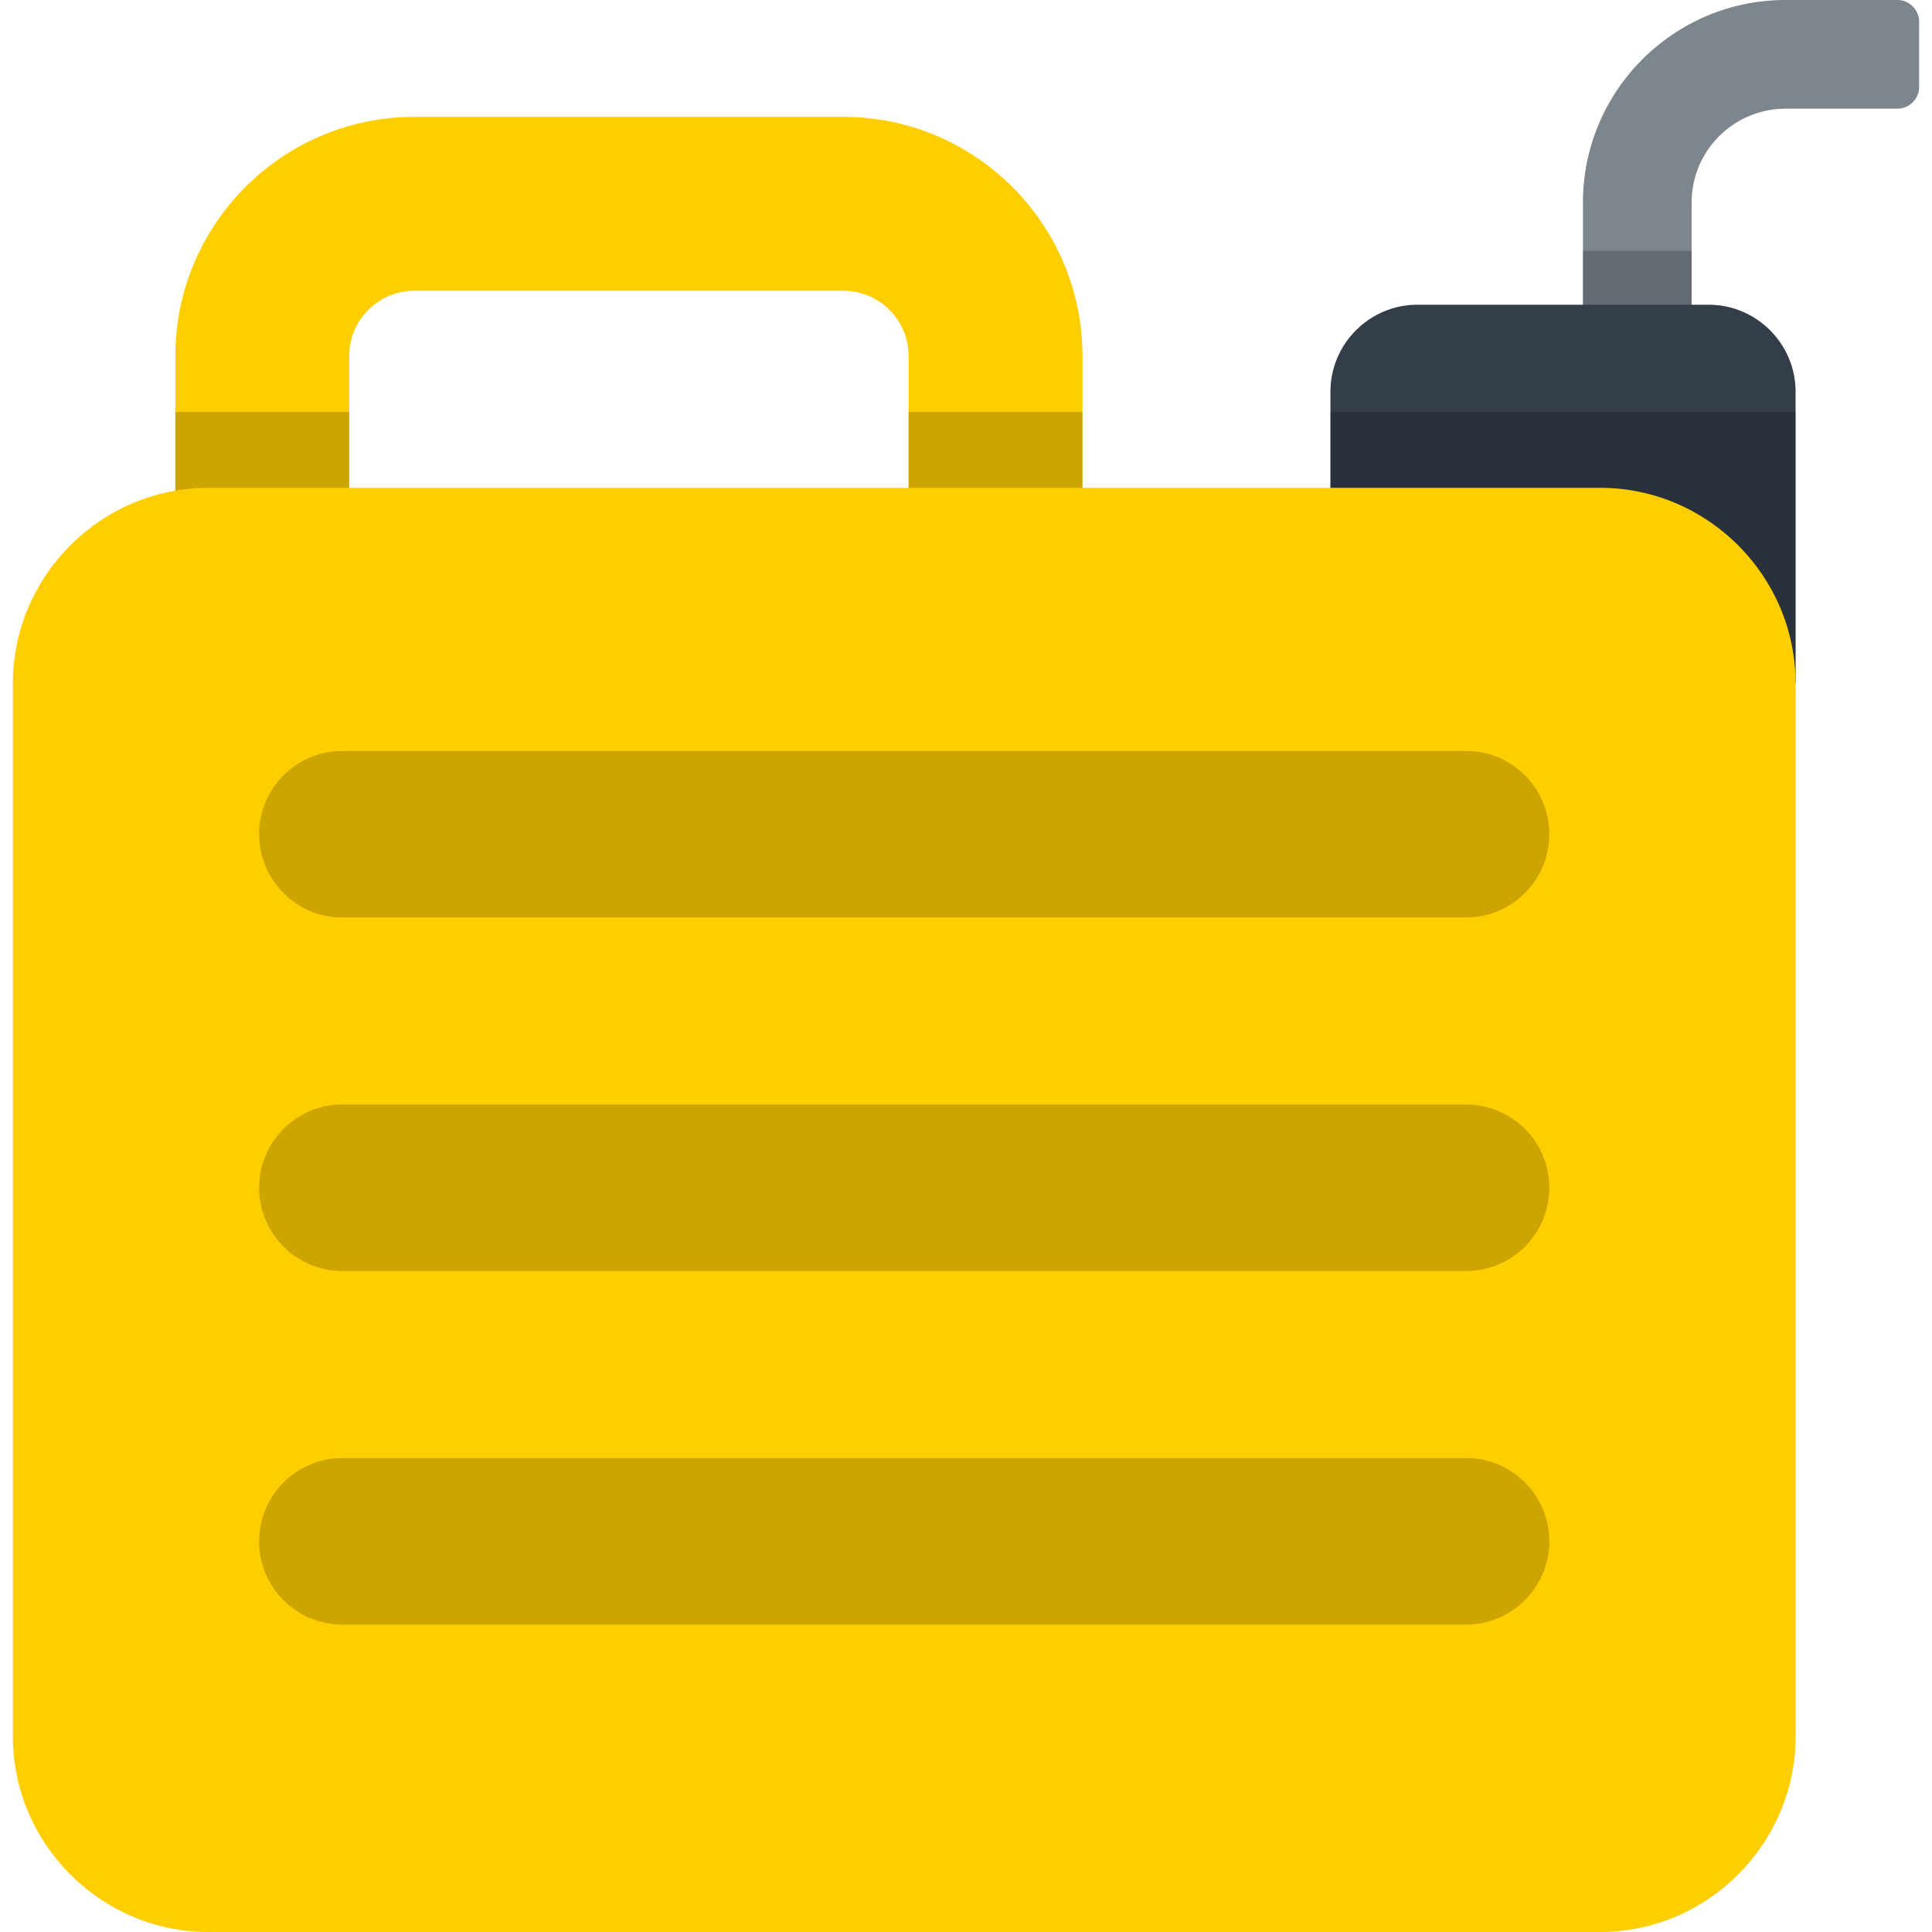
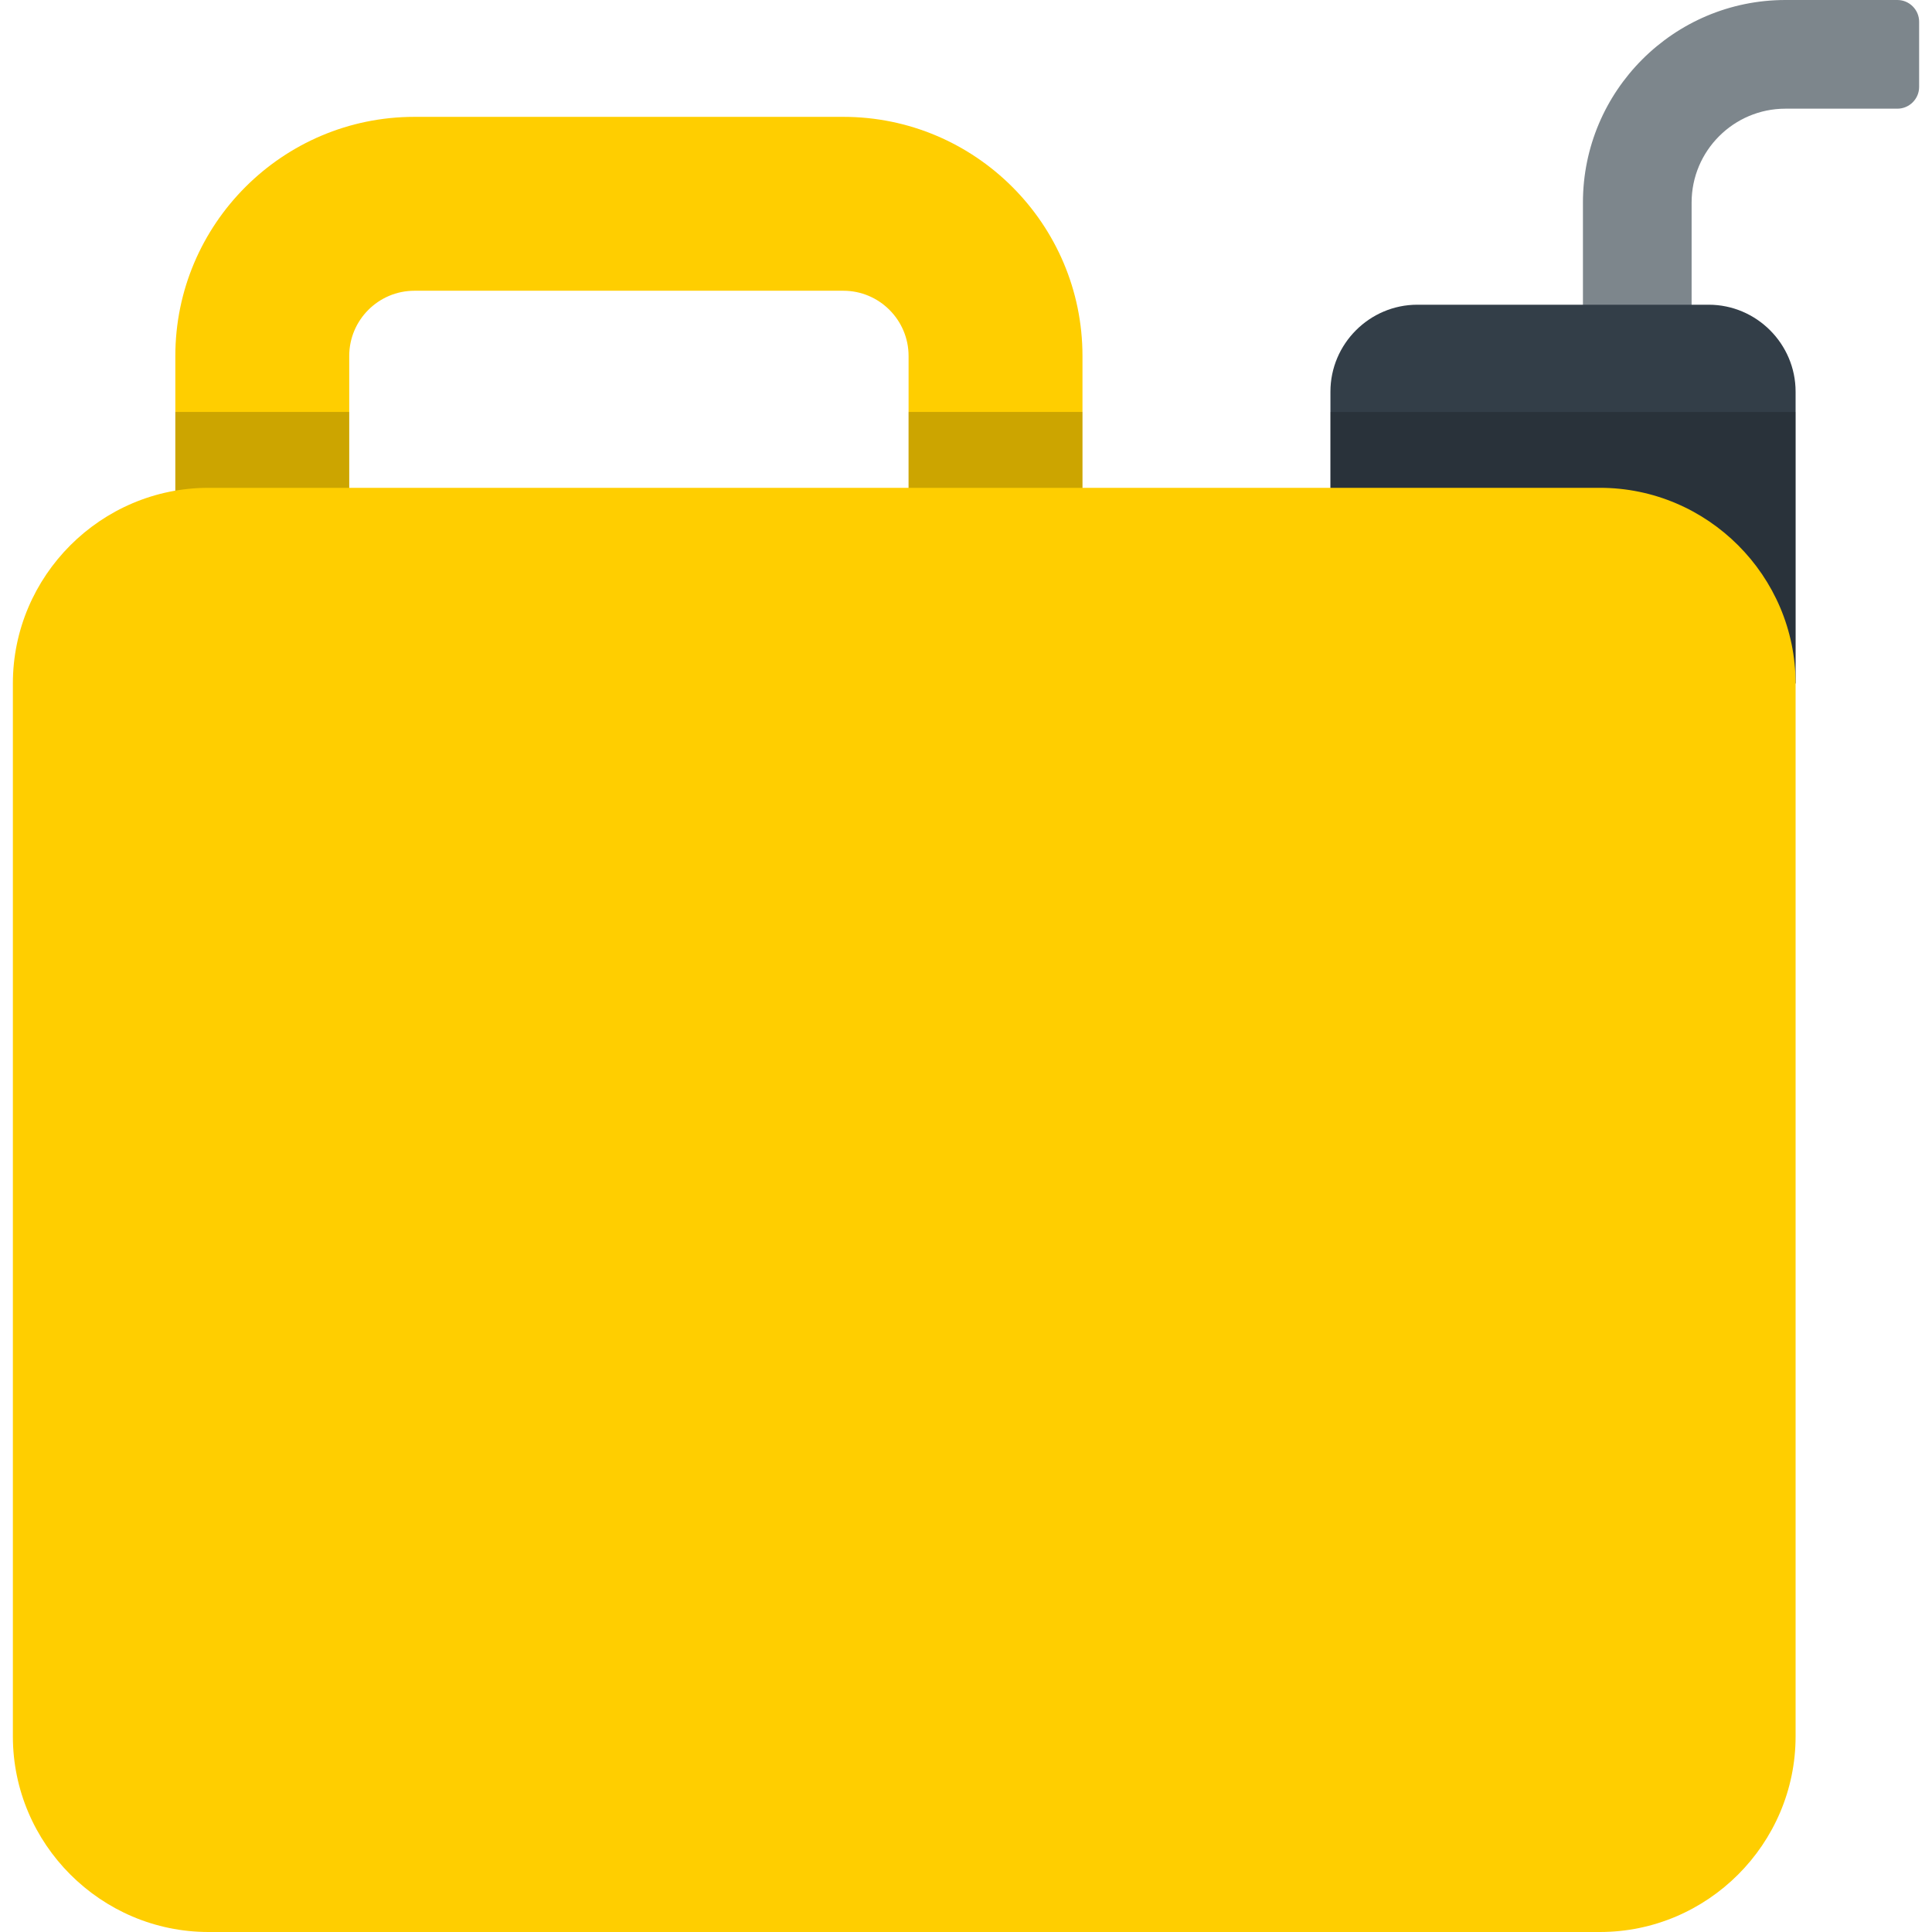
<svg xmlns="http://www.w3.org/2000/svg" version="1.1" id="Layer_1" x="0px" y="0px" viewBox="0 0 512.001 512.001" style="enable-background:new 0 0 512.001 512.001;" xml:space="preserve">
  <path style="fill:#FFCE00;" d="M286.866,150.4h-46.083V94.334c0-9.53-7.753-17.283-17.282-17.283H109.83  c-9.529,0-17.282,7.753-17.282,17.283v56.067H46.466V94.334c0-34.94,28.425-63.366,63.365-63.366h113.672  c34.94,0,63.365,28.426,63.365,63.366V150.4H286.866z" />
  <path style="opacity:0.2;enable-background:new    ;" d="M46.466,150.4h46.083v-41.23H46.466V150.4z M240.783,109.17v41.23h46.083  v-41.23H240.783z" />
  <path style="fill:#7D868C;" d="M473.163,28.801h29.666c3.168,0,5.761-2.593,5.761-5.76V5.76c0-3.167-2.593-5.76-5.761-5.76h-29.666  c-29.593,0-53.668,24.073-53.668,53.668v48.589h28.801V53.668C448.296,39.955,459.451,28.801,473.163,28.801z" />
-   <rect x="419.492" y="66.48" style="opacity:0.2;enable-background:new    ;" width="28.799" height="35.775" />
  <path style="fill:#333E48;" d="M475.852,181.121v-77.327c0-12.674-10.369-23.041-23.041-23.041h-77.189  c-12.674,0-23.043,10.369-23.043,23.041v77.327L475.852,181.121L475.852,181.121z" />
  <rect x="352.581" y="109.176" style="opacity:0.2;enable-background:new    ;" width="123.271" height="71.948" />
  <path style="fill:#FFCE00;" d="M475.852,181.121c0-28.513-23.329-51.844-51.845-51.844H55.255c-28.514,0-51.844,23.33-51.844,51.844  v279.036c0,28.514,23.33,51.844,51.844,51.844h368.752c28.515,0,51.845-23.33,51.845-51.844L475.852,181.121L475.852,181.121z" />
-   <path style="opacity:0.2;enable-background:new    ;" d="M388.527,243.137c12.184,0,22.063-9.879,22.063-22.065  c0-12.184-9.878-22.063-22.063-22.063H90.736c-12.185,0-22.063,9.878-22.063,22.063s9.878,22.065,22.063,22.065H388.527z" />
-   <path style="opacity:0.2;enable-background:new    ;" d="M388.527,336.833c12.184,0,22.063-9.878,22.063-22.064  c0-12.184-9.878-22.063-22.063-22.063H90.736c-12.185,0-22.063,9.878-22.063,22.063c0,12.185,9.878,22.064,22.063,22.064  L388.527,336.833L388.527,336.833z" />
-   <path style="opacity:0.2;enable-background:new    ;" d="M388.527,430.53c12.184,0,22.063-9.878,22.063-22.065  c0-12.184-9.878-22.063-22.063-22.063H90.736c-12.185,0-22.063,9.878-22.063,22.063c0,12.186,9.878,22.065,22.063,22.065H388.527z" />
  <g>
</g>
  <g>
</g>
  <g>
</g>
  <g>
</g>
  <g>
</g>
  <g>
</g>
  <g>
</g>
  <g>
</g>
  <g>
</g>
  <g>
</g>
  <g>
</g>
  <g>
</g>
  <g>
</g>
  <g>
</g>
  <g>
</g>
</svg>